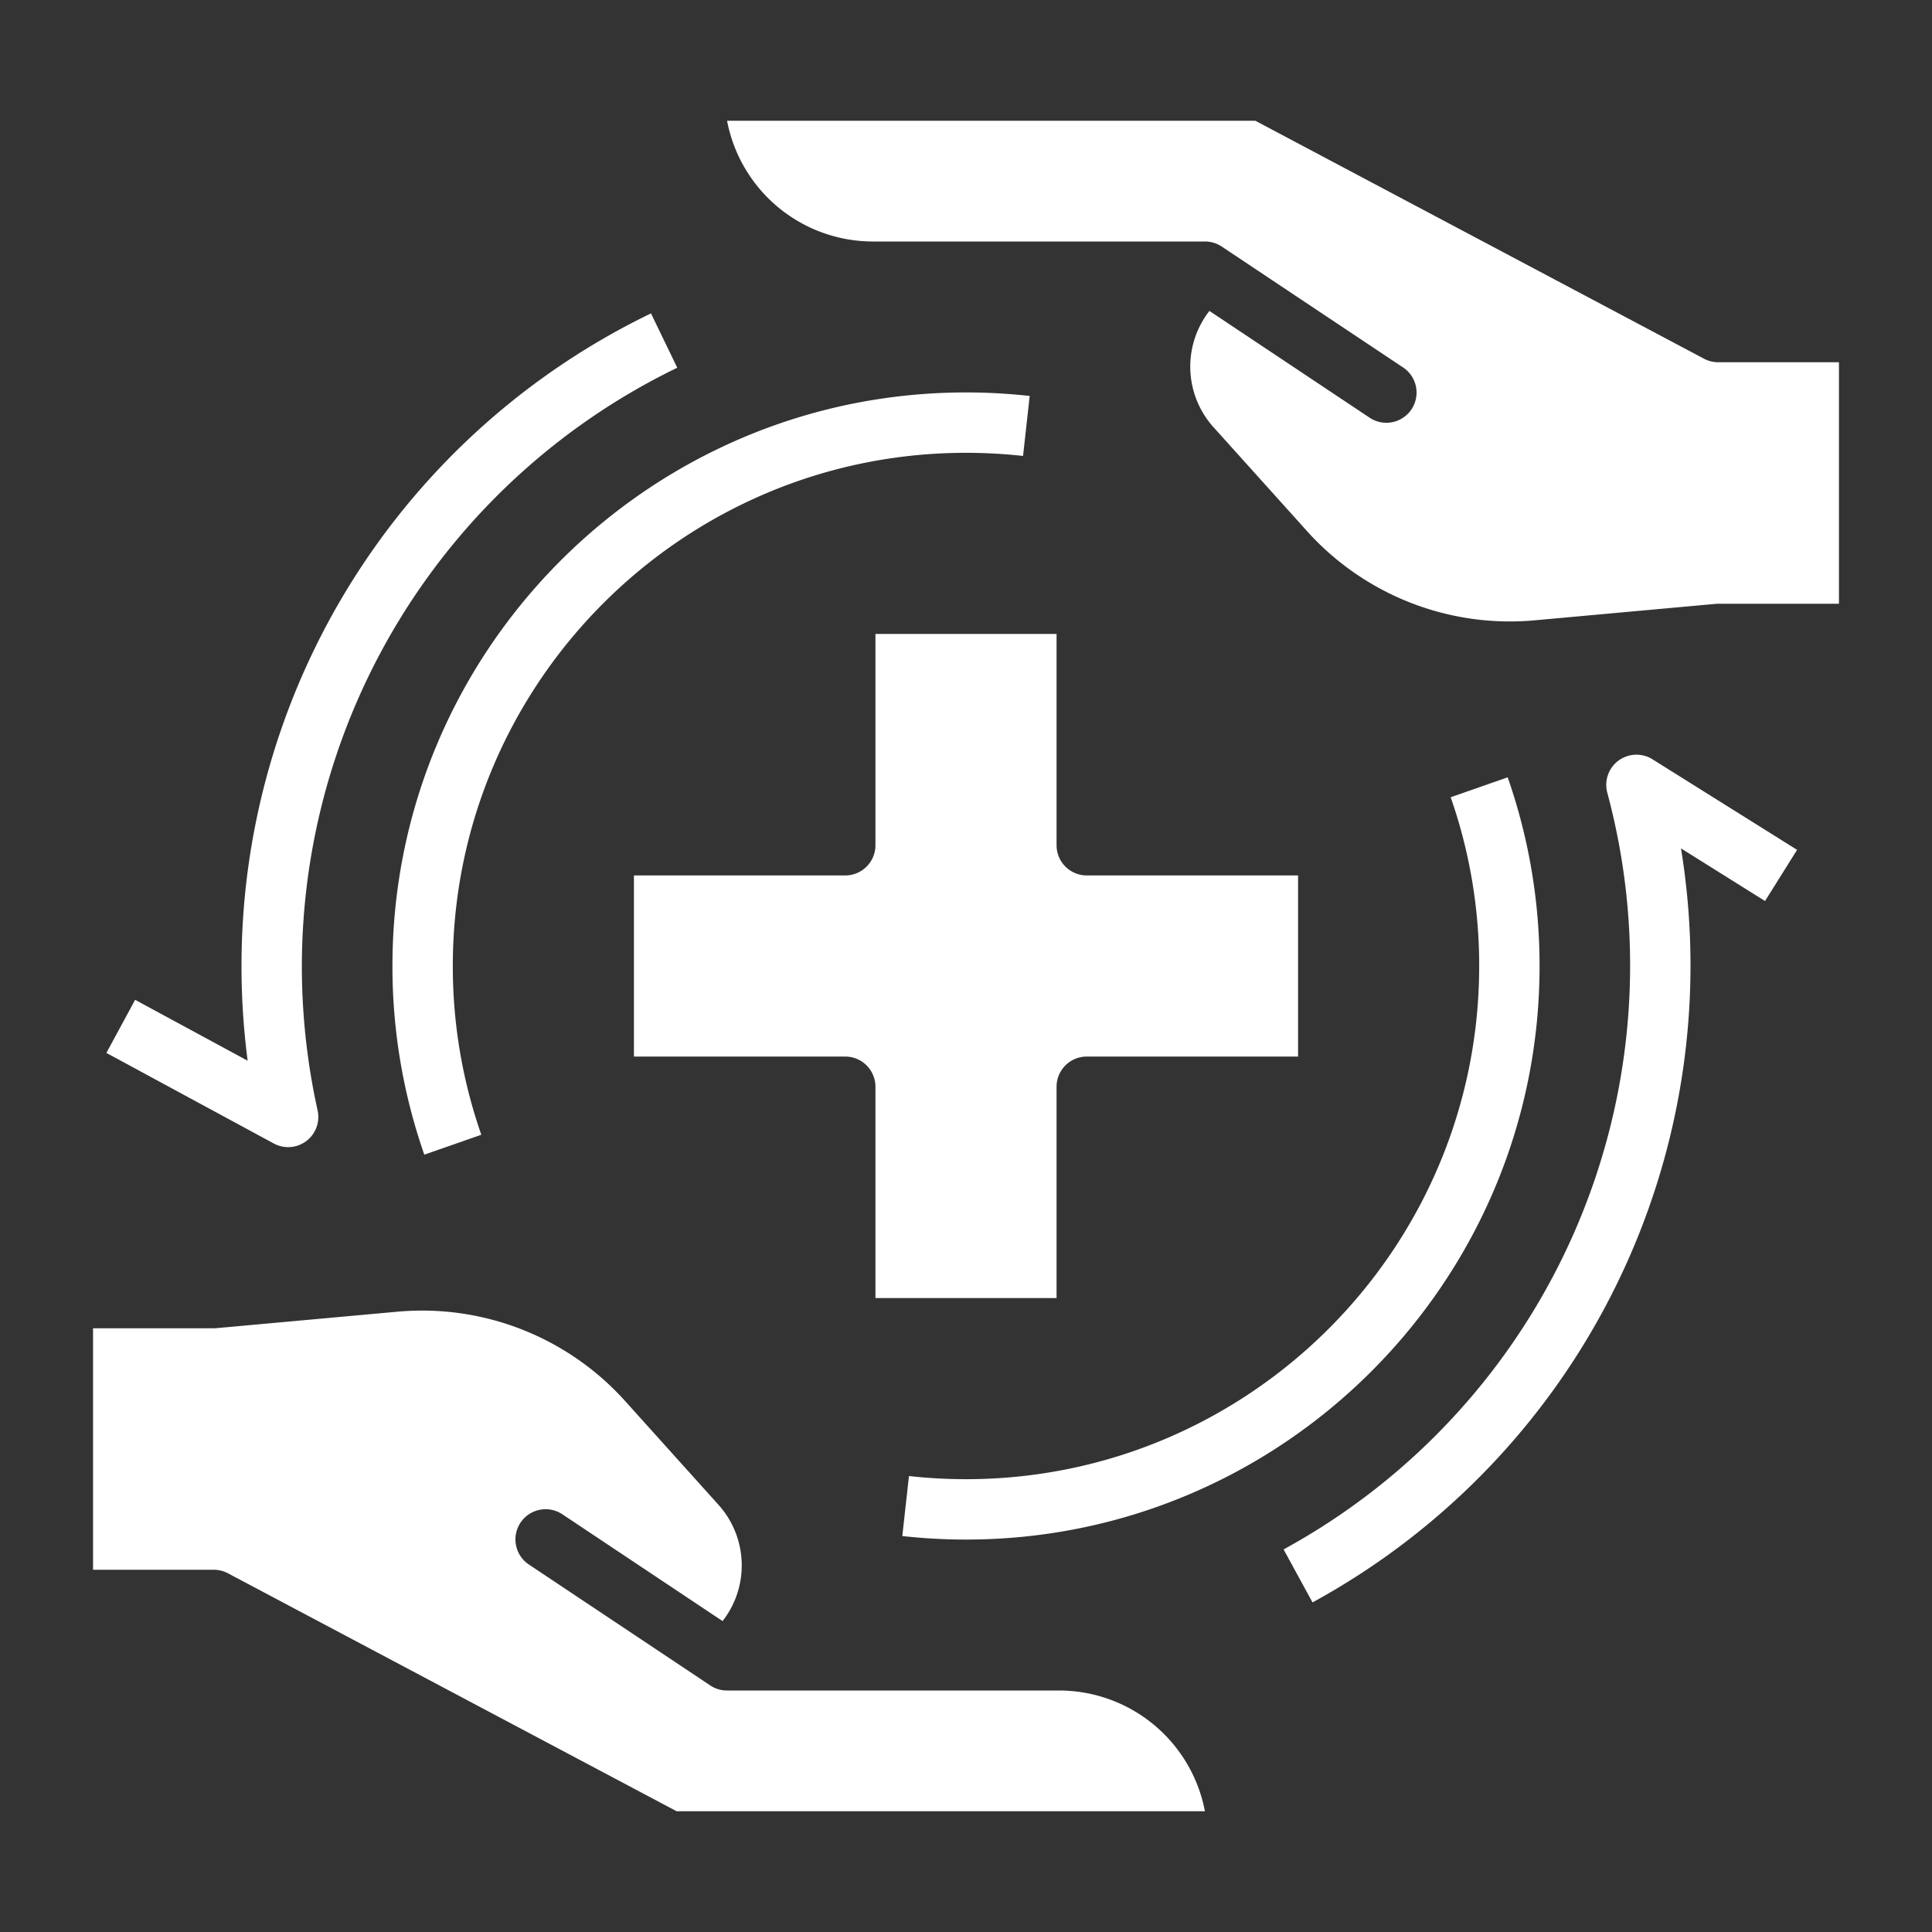
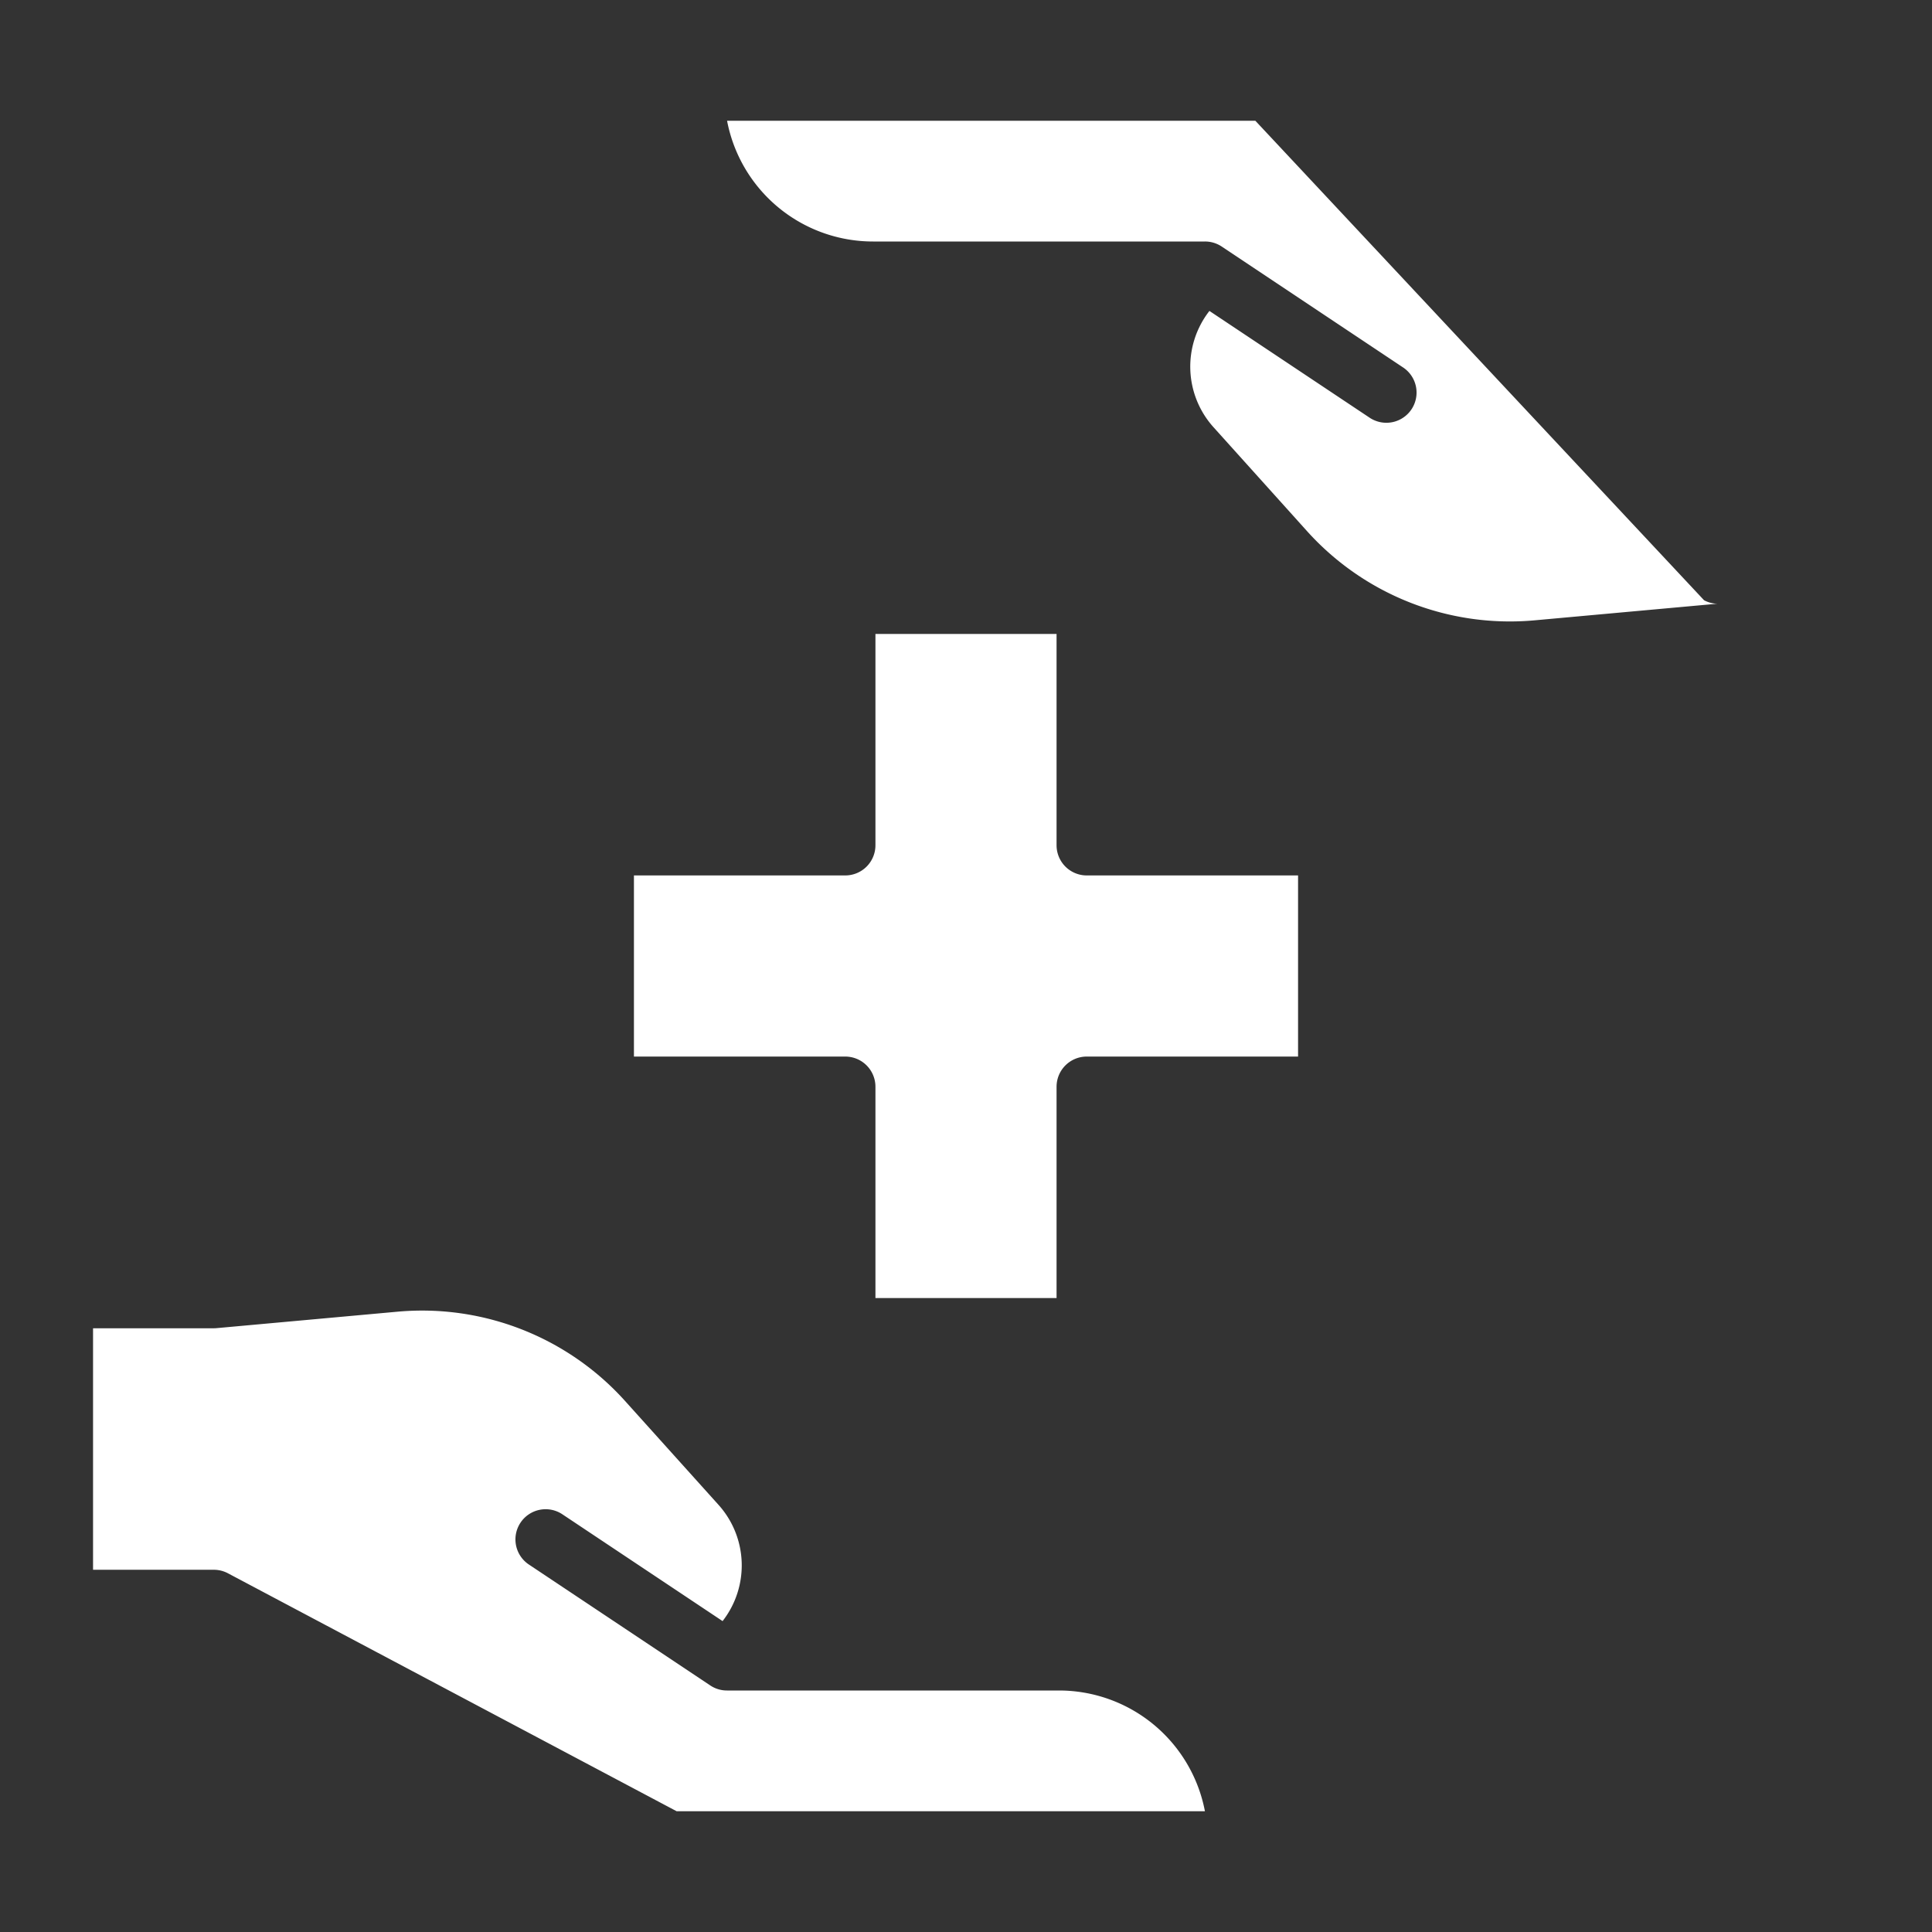
<svg xmlns="http://www.w3.org/2000/svg" xml:space="preserve" style="enable-background:new 0 0 512 512" viewBox="0 0 512 512" y="0" x="0" height="512" width="512" version="1.1">
  <rect x="0" y="0" width="512" height="512" fill="#333333" stroke="none" />
  <g>
-     <path data-original="#000000" opacity="1" fill="#ffffff" d="M320.509 82.4a24 24 0 0 0 1.085 30.818l24.886 27.653a72.337 72.337 0 0 0 60.037 23.538l48.1-4.372c.24-.022.482-.033.724-.033h32V96h-32a8 8 0 0 1-3.749-.933L332.681 32h-140a39.378 39.378 0 0 0 38.666 32H319.3a8.012 8.012 0 0 1 4.449 1.323l.01.006.015.011 48 32a8 8 0 1 1-8.875 13.312ZM179.319 480h140a39.378 39.378 0 0 0-38.666-32H192.7a7.95 7.95 0 0 1-4.449-1.323l-.01-.006-.015-.011-48-32a8 8 0 1 1 8.875-13.312l42.391 28.26a24 24 0 0 0-1.085-30.818l-24.887-27.657a72.339 72.339 0 0 0-60.037-23.533l-48.1 4.372c-.24.022-.482.033-.724.033h-32v64h32a8 8 0 0 1 3.749.933ZM232 344h48v-56a8 8 0 0 1 8-8h56v-48h-56a8 8 0 0 1-8-8v-56h-48v56a8 8 0 0 1-8 8h-56v48h56a8 8 0 0 1 8 8Z" />
-     <path data-original="#000000" opacity="1" fill="#ffffff" d="M112.447 306A151.266 151.266 0 0 1 104 256c0-83.813 68.187-152 152-152a153.459 153.459 0 0 1 16.882.932l-1.764 15.9A137.73 137.73 0 0 0 256 120c-74.991 0-136 61.009-136 136a135.311 135.311 0 0 0 7.552 44.721ZM256 408a153.472 153.472 0 0 1-16.882-.932l1.764-15.9A137.73 137.73 0 0 0 256 392c74.991 0 136-61.009 136-136a135.316 135.316 0 0 0-7.552-44.721L399.553 206A151.266 151.266 0 0 1 408 256c0 83.813-68.187 152-152 152Z" />
-     <path data-original="#000000" opacity="1" fill="#ffffff" d="m347.832 424.655-7.664-14.046a176.3 176.3 0 0 0 85.784-200.527 8 8 0 0 1 11.97-8.862l38.324 24-8.492 13.56-22.275-13.949a192.293 192.293 0 0 1-97.647 199.824ZM76.359 304a7.985 7.985 0 0 1-3.806-.964l-44.36-24 7.614-14.072L65.629 281.1A194.1 194.1 0 0 1 64 256 192.012 192.012 0 0 1 172.518 83.053l6.964 14.4A176.313 176.313 0 0 0 84.17 294.269 8 8 0 0 1 76.359 304Z" />
+     <path data-original="#000000" opacity="1" fill="#ffffff" d="M320.509 82.4a24 24 0 0 0 1.085 30.818l24.886 27.653a72.337 72.337 0 0 0 60.037 23.538l48.1-4.372c.24-.022.482-.033.724-.033h32h-32a8 8 0 0 1-3.749-.933L332.681 32h-140a39.378 39.378 0 0 0 38.666 32H319.3a8.012 8.012 0 0 1 4.449 1.323l.01.006.015.011 48 32a8 8 0 1 1-8.875 13.312ZM179.319 480h140a39.378 39.378 0 0 0-38.666-32H192.7a7.95 7.95 0 0 1-4.449-1.323l-.01-.006-.015-.011-48-32a8 8 0 1 1 8.875-13.312l42.391 28.26a24 24 0 0 0-1.085-30.818l-24.887-27.657a72.339 72.339 0 0 0-60.037-23.533l-48.1 4.372c-.24.022-.482.033-.724.033h-32v64h32a8 8 0 0 1 3.749.933ZM232 344h48v-56a8 8 0 0 1 8-8h56v-48h-56a8 8 0 0 1-8-8v-56h-48v56a8 8 0 0 1-8 8h-56v48h56a8 8 0 0 1 8 8Z" />
  </g>
</svg>